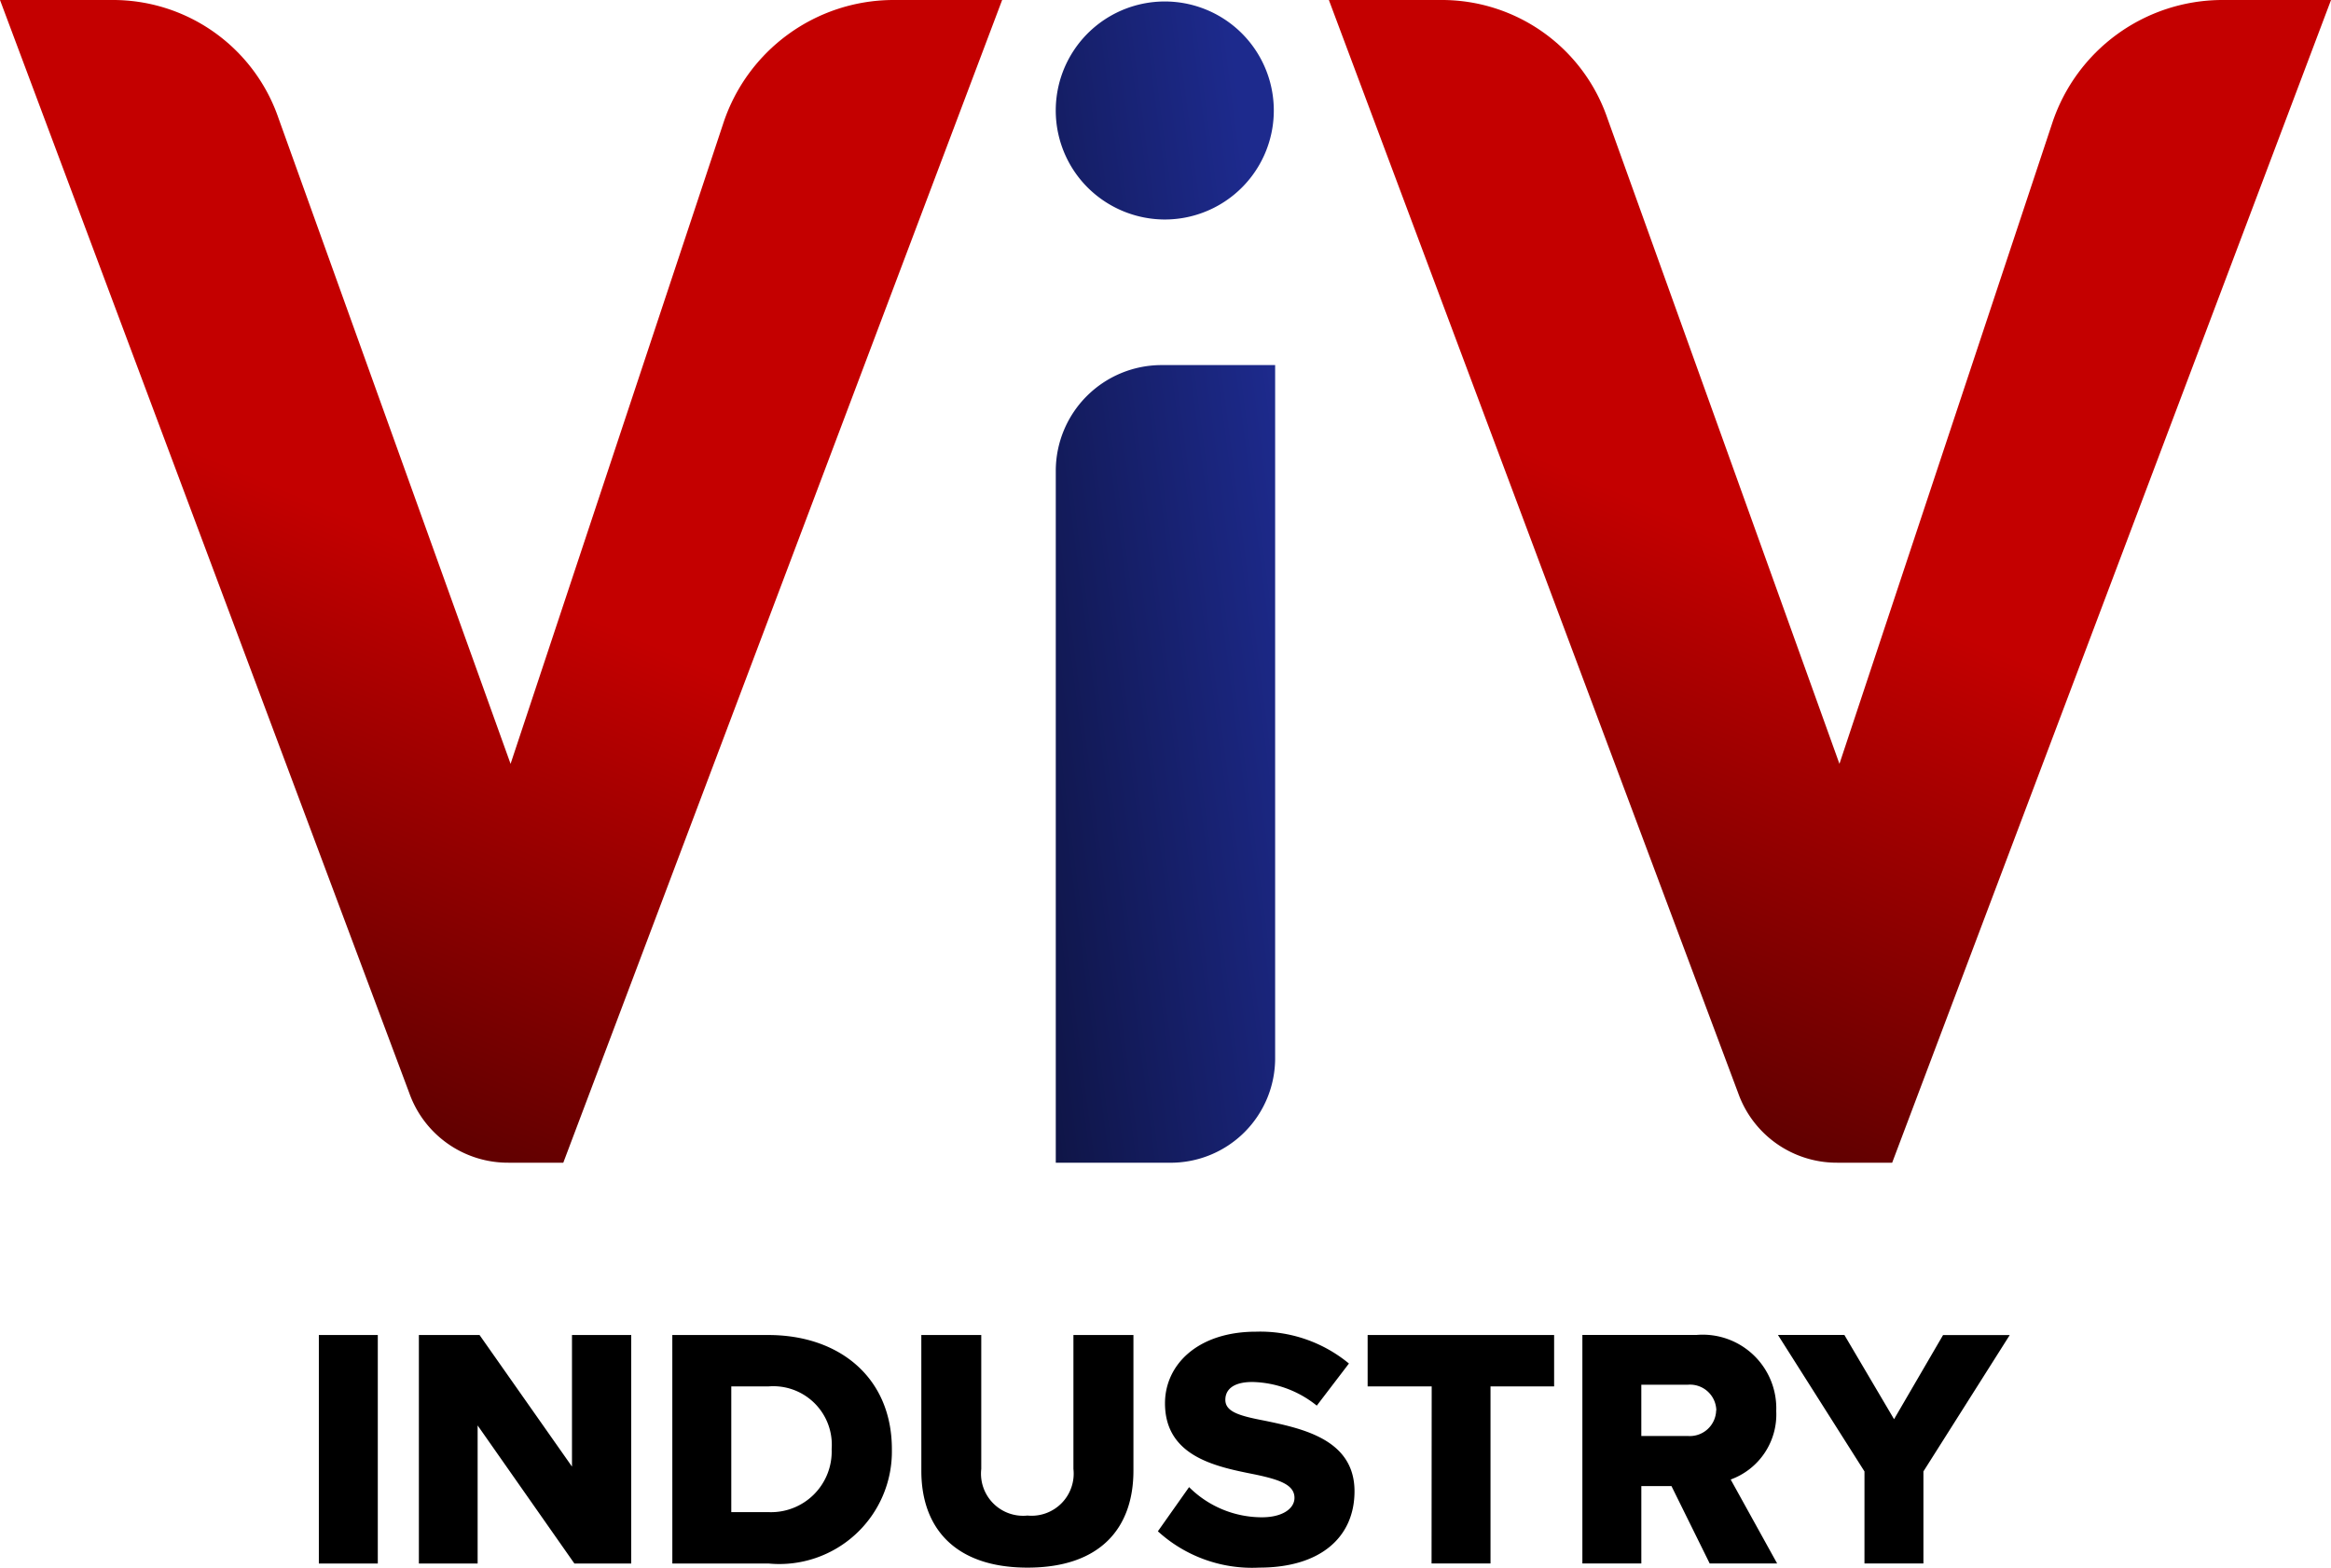
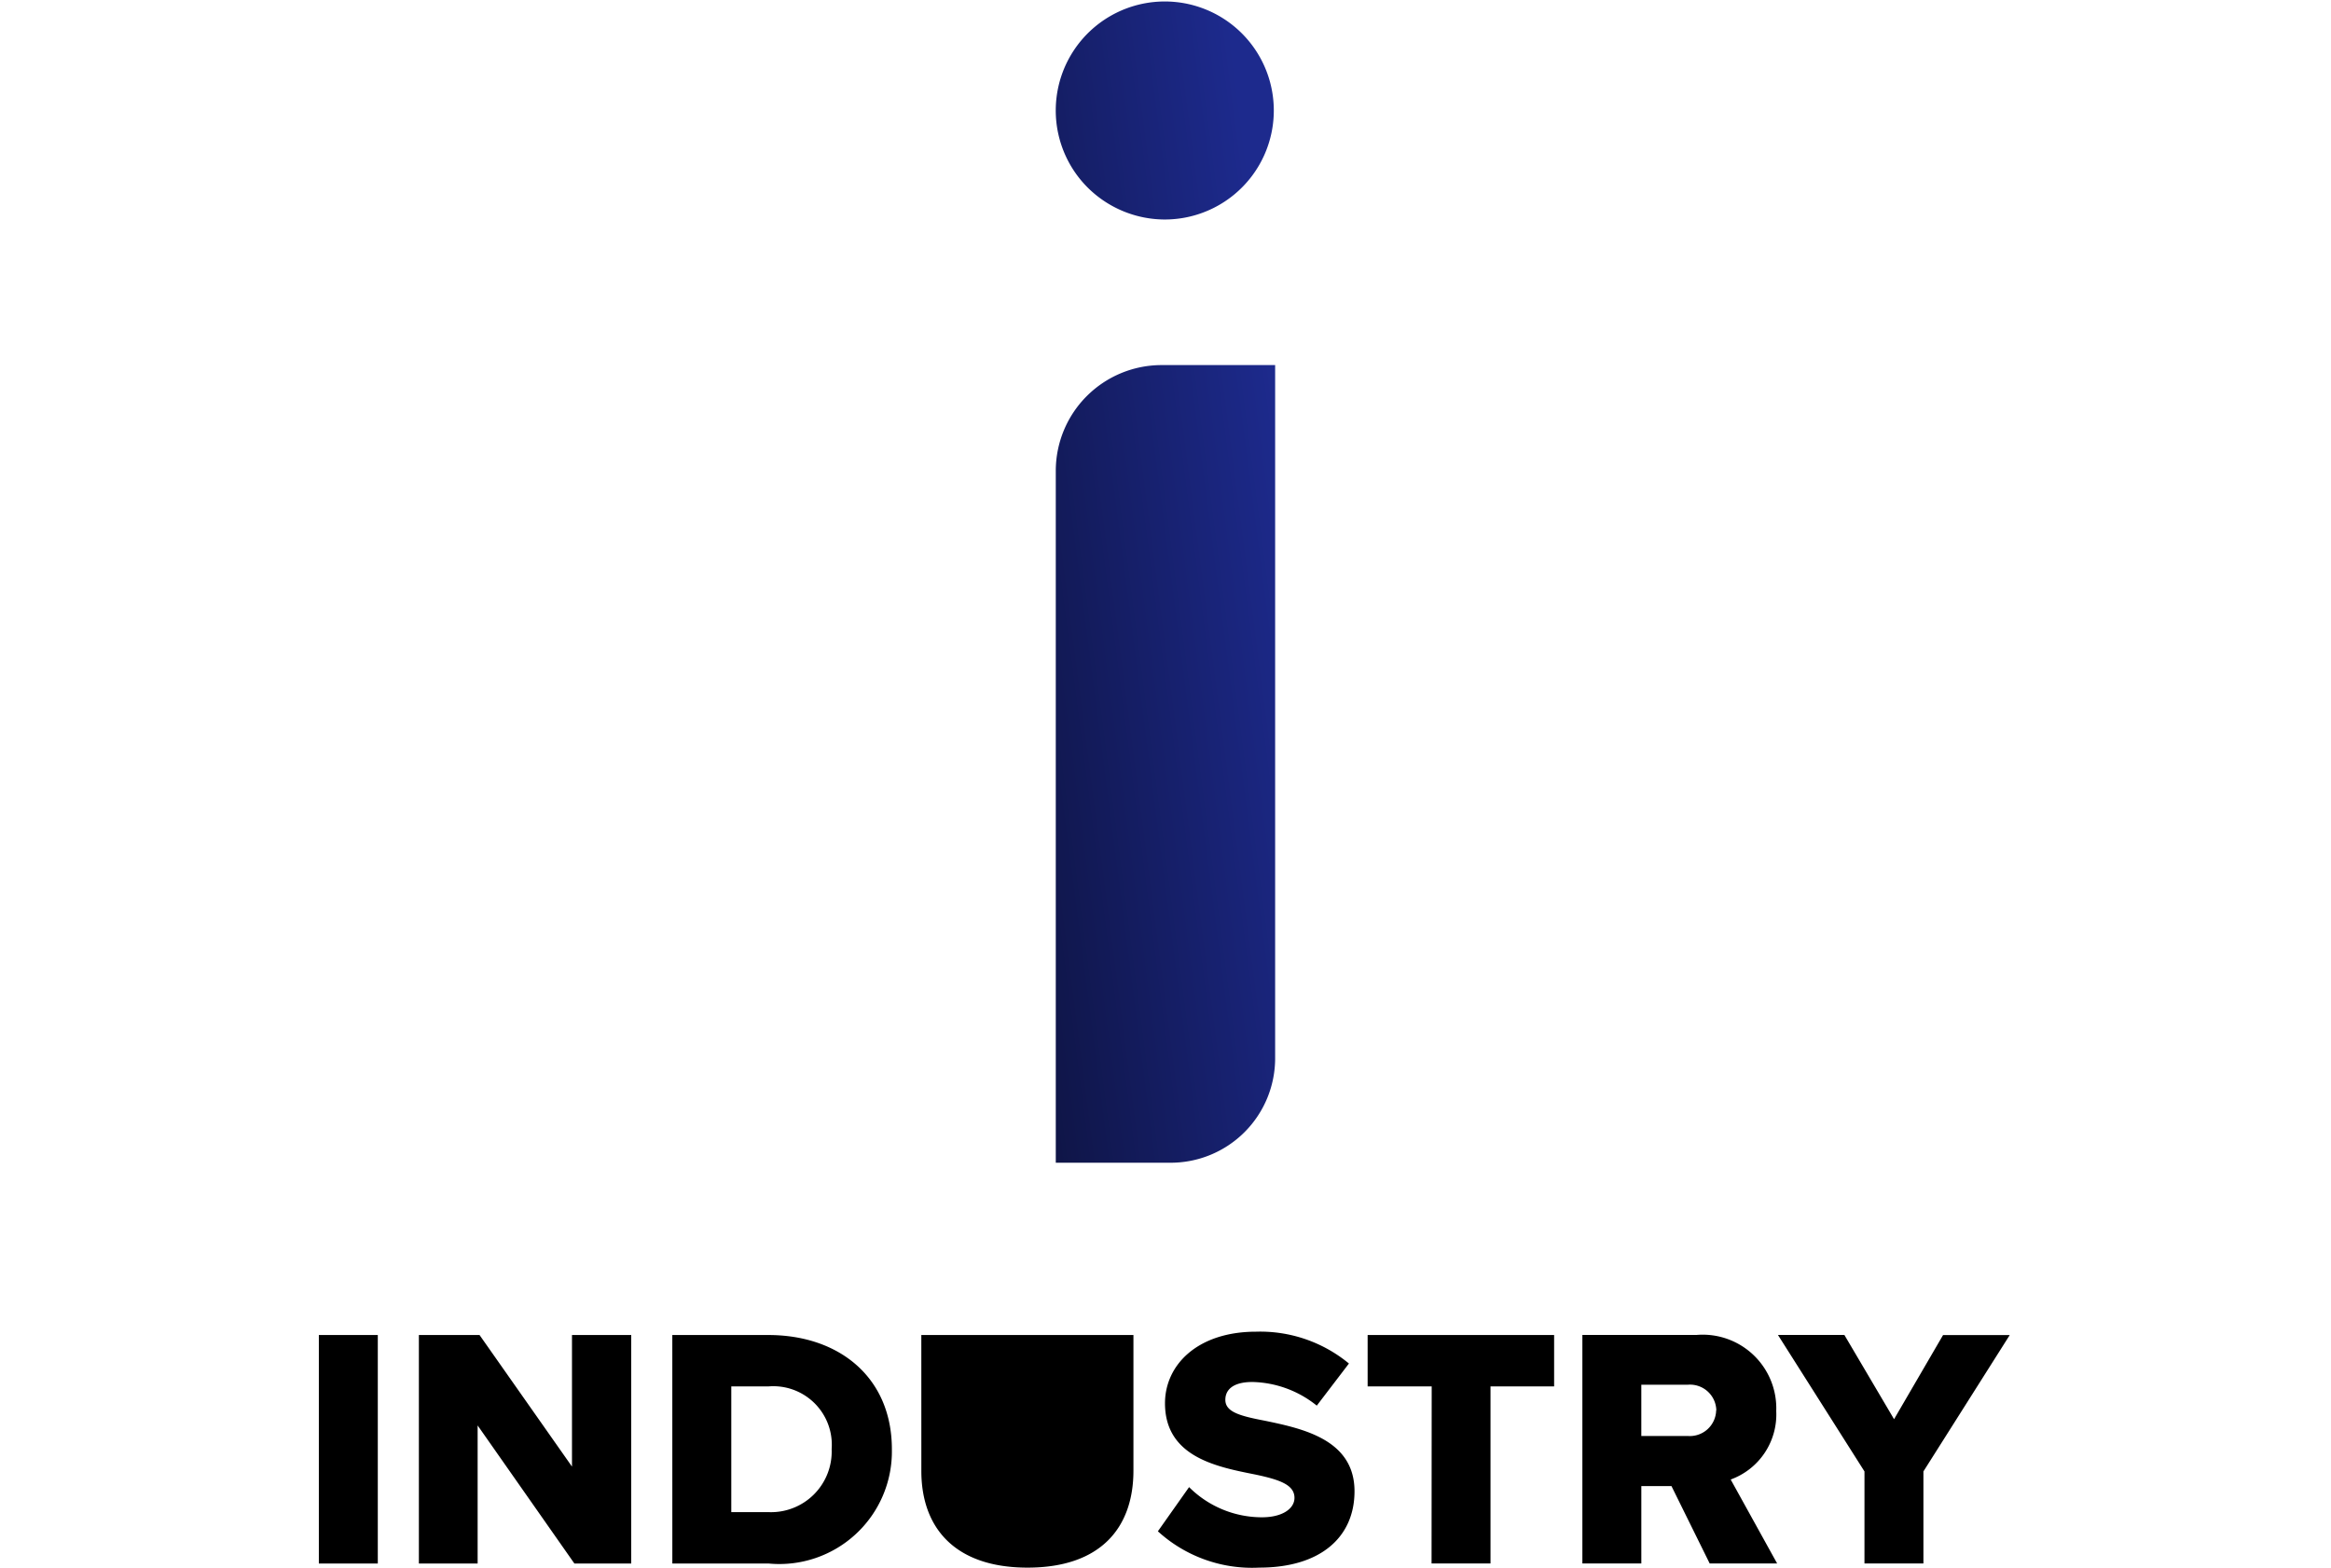
<svg xmlns="http://www.w3.org/2000/svg" width="173.985" height="117.043" viewBox="0 0 173.985 117.043">
  <defs>
    <linearGradient id="linear-gradient" x1="0.662" y1="0.558" x2="0.5" y2="1" gradientUnits="objectBoundingBox">
      <stop offset="0" stop-color="#c40000" />
      <stop offset="1" stop-color="#620000" />
    </linearGradient>
    <linearGradient id="linear-gradient-2" x1="1" y1="0.32" x2="0" y2="1" gradientUnits="objectBoundingBox">
      <stop offset="0" stop-color="#1d2a8d" />
      <stop offset="1" stop-color="#0f1547" />
    </linearGradient>
  </defs>
  <g id="Logo_ViVINDUSTRY" transform="translate(-9.031 -21)">
    <g id="ViV_INDUSTRY" transform="translate(9.031 21)">
-       <path id="Industry" d="M1.2,3.774H5.6V-13.284H1.2Zm19.073,0h4.242V-13.284H20.094v9.822l-6.9-9.822H8.666V3.774h4.385V-6.534Zm7.311,0h7.183a8.4,8.4,0,0,0,6.519-2.206A8.4,8.4,0,0,0,43.97-4.768c0-5.294-3.87-8.516-9.229-8.516H27.582Zm4.4-3.836V-9.448h2.786A4.368,4.368,0,0,1,38.2-8.191a4.368,4.368,0,0,1,1.275,3.422,4.528,4.528,0,0,1-1.331,3.393,4.528,4.528,0,0,1-3.4,1.313ZM46.17-3.131c0,4.194,2.455,7.212,7.926,7.212S62,1.09,62-3.157V-13.286H57.521v10a3.144,3.144,0,0,1-.884,2.557,3.144,3.144,0,0,1-2.543.923,3.144,3.144,0,0,1-2.56-.913,3.144,3.144,0,0,1-.892-2.567v-10H46.168Zm17.655,4.5a10.429,10.429,0,0,0,7.568,2.711c4.576,0,7.108-2.276,7.108-5.7,0-3.87-3.887-4.68-6.7-5.268-1.891-.358-2.941-.665-2.941-1.56,0-.742.564-1.33,2.019-1.33a7.921,7.921,0,0,1,4.806,1.766l2.4-3.144a10.4,10.4,0,0,0-6.929-2.377c-4.373,0-6.8,2.481-6.8,5.345,0,4.041,3.937,4.757,6.75,5.321,1.816.385,2.914.767,2.914,1.739,0,.817-.921,1.451-2.419,1.451a7.7,7.7,0,0,1-5.447-2.252Zm20.427,2.4h4.4V-9.448H93.4v-3.836H79.481v3.836h4.781Zm20.758,0h5.035l-3.466-6.266a5.168,5.168,0,0,0,3.4-5.115,5.492,5.492,0,0,0-1.69-4.171,5.493,5.493,0,0,0-4.24-1.508h-8.54V3.772h4.4v-5.78h2.249Zm.484-11.432a1.966,1.966,0,0,1-.647,1.416,1.966,1.966,0,0,1-1.474.5H99.908V-9.574h3.475a1.966,1.966,0,0,1,1.475.5,1.966,1.966,0,0,1,.649,1.416Zm11.07,11.432h4.4V-3.1l6.443-10.18H122.43L118.773-7l-3.708-6.288h-4.958L116.565-3.1Z" transform="translate(22.599 112.948)" />
+       <path id="Industry" d="M1.2,3.774H5.6V-13.284H1.2Zm19.073,0h4.242V-13.284H20.094v9.822l-6.9-9.822H8.666V3.774h4.385V-6.534Zm7.311,0h7.183a8.4,8.4,0,0,0,6.519-2.206A8.4,8.4,0,0,0,43.97-4.768c0-5.294-3.87-8.516-9.229-8.516H27.582Zm4.4-3.836V-9.448h2.786A4.368,4.368,0,0,1,38.2-8.191a4.368,4.368,0,0,1,1.275,3.422,4.528,4.528,0,0,1-1.331,3.393,4.528,4.528,0,0,1-3.4,1.313ZM46.17-3.131c0,4.194,2.455,7.212,7.926,7.212S62,1.09,62-3.157V-13.286H57.521v10v-10H46.168Zm17.655,4.5a10.429,10.429,0,0,0,7.568,2.711c4.576,0,7.108-2.276,7.108-5.7,0-3.87-3.887-4.68-6.7-5.268-1.891-.358-2.941-.665-2.941-1.56,0-.742.564-1.33,2.019-1.33a7.921,7.921,0,0,1,4.806,1.766l2.4-3.144a10.4,10.4,0,0,0-6.929-2.377c-4.373,0-6.8,2.481-6.8,5.345,0,4.041,3.937,4.757,6.75,5.321,1.816.385,2.914.767,2.914,1.739,0,.817-.921,1.451-2.419,1.451a7.7,7.7,0,0,1-5.447-2.252Zm20.427,2.4h4.4V-9.448H93.4v-3.836H79.481v3.836h4.781Zm20.758,0h5.035l-3.466-6.266a5.168,5.168,0,0,0,3.4-5.115,5.492,5.492,0,0,0-1.69-4.171,5.493,5.493,0,0,0-4.24-1.508h-8.54V3.772h4.4v-5.78h2.249Zm.484-11.432a1.966,1.966,0,0,1-.647,1.416,1.966,1.966,0,0,1-1.474.5H99.908V-9.574h3.475a1.966,1.966,0,0,1,1.475.5,1.966,1.966,0,0,1,.649,1.416Zm11.07,11.432h4.4V-3.1l6.443-10.18H122.43L118.773-7l-3.708-6.288h-4.958L116.565-3.1Z" transform="translate(22.599 112.948)" />
      <g id="ViV" transform="translate(0 0)">
-         <path id="V" d="M151.809,14.8a13.392,13.392,0,0,0-12.6,9.137l-15.9,47.887-17.322-48.2A13.06,13.06,0,0,0,93.546,14.8H85.2l30.549,81.6a7.812,7.812,0,0,0,7.4,5.2h4.095L160,14.8Z" transform="translate(-85.2 -14.8)" fill="url(#linear-gradient)" />
        <path id="I" d="M76.573,42.053h8.5v51.67A7.8,7.8,0,0,1,77.2,101.6H68.7V49.928a7.9,7.9,0,0,1,7.872-7.875Zm.314-10.869A8.138,8.138,0,1,0,71.081,28.8a8.192,8.192,0,0,0,5.806,2.385Z" transform="translate(10.103 -14.798)" fill="url(#linear-gradient-2)" />
-         <path id="V-2" data-name="V" d="M151.809,14.8a13.392,13.392,0,0,0-12.6,9.137l-15.9,47.887-17.322-48.2A13.06,13.06,0,0,0,93.546,14.8H85.2l30.549,81.6a7.812,7.812,0,0,0,7.4,5.2h4.095L160,14.8Z" transform="translate(13.987 -14.8)" fill="url(#linear-gradient)" />
      </g>
    </g>
  </g>
</svg>